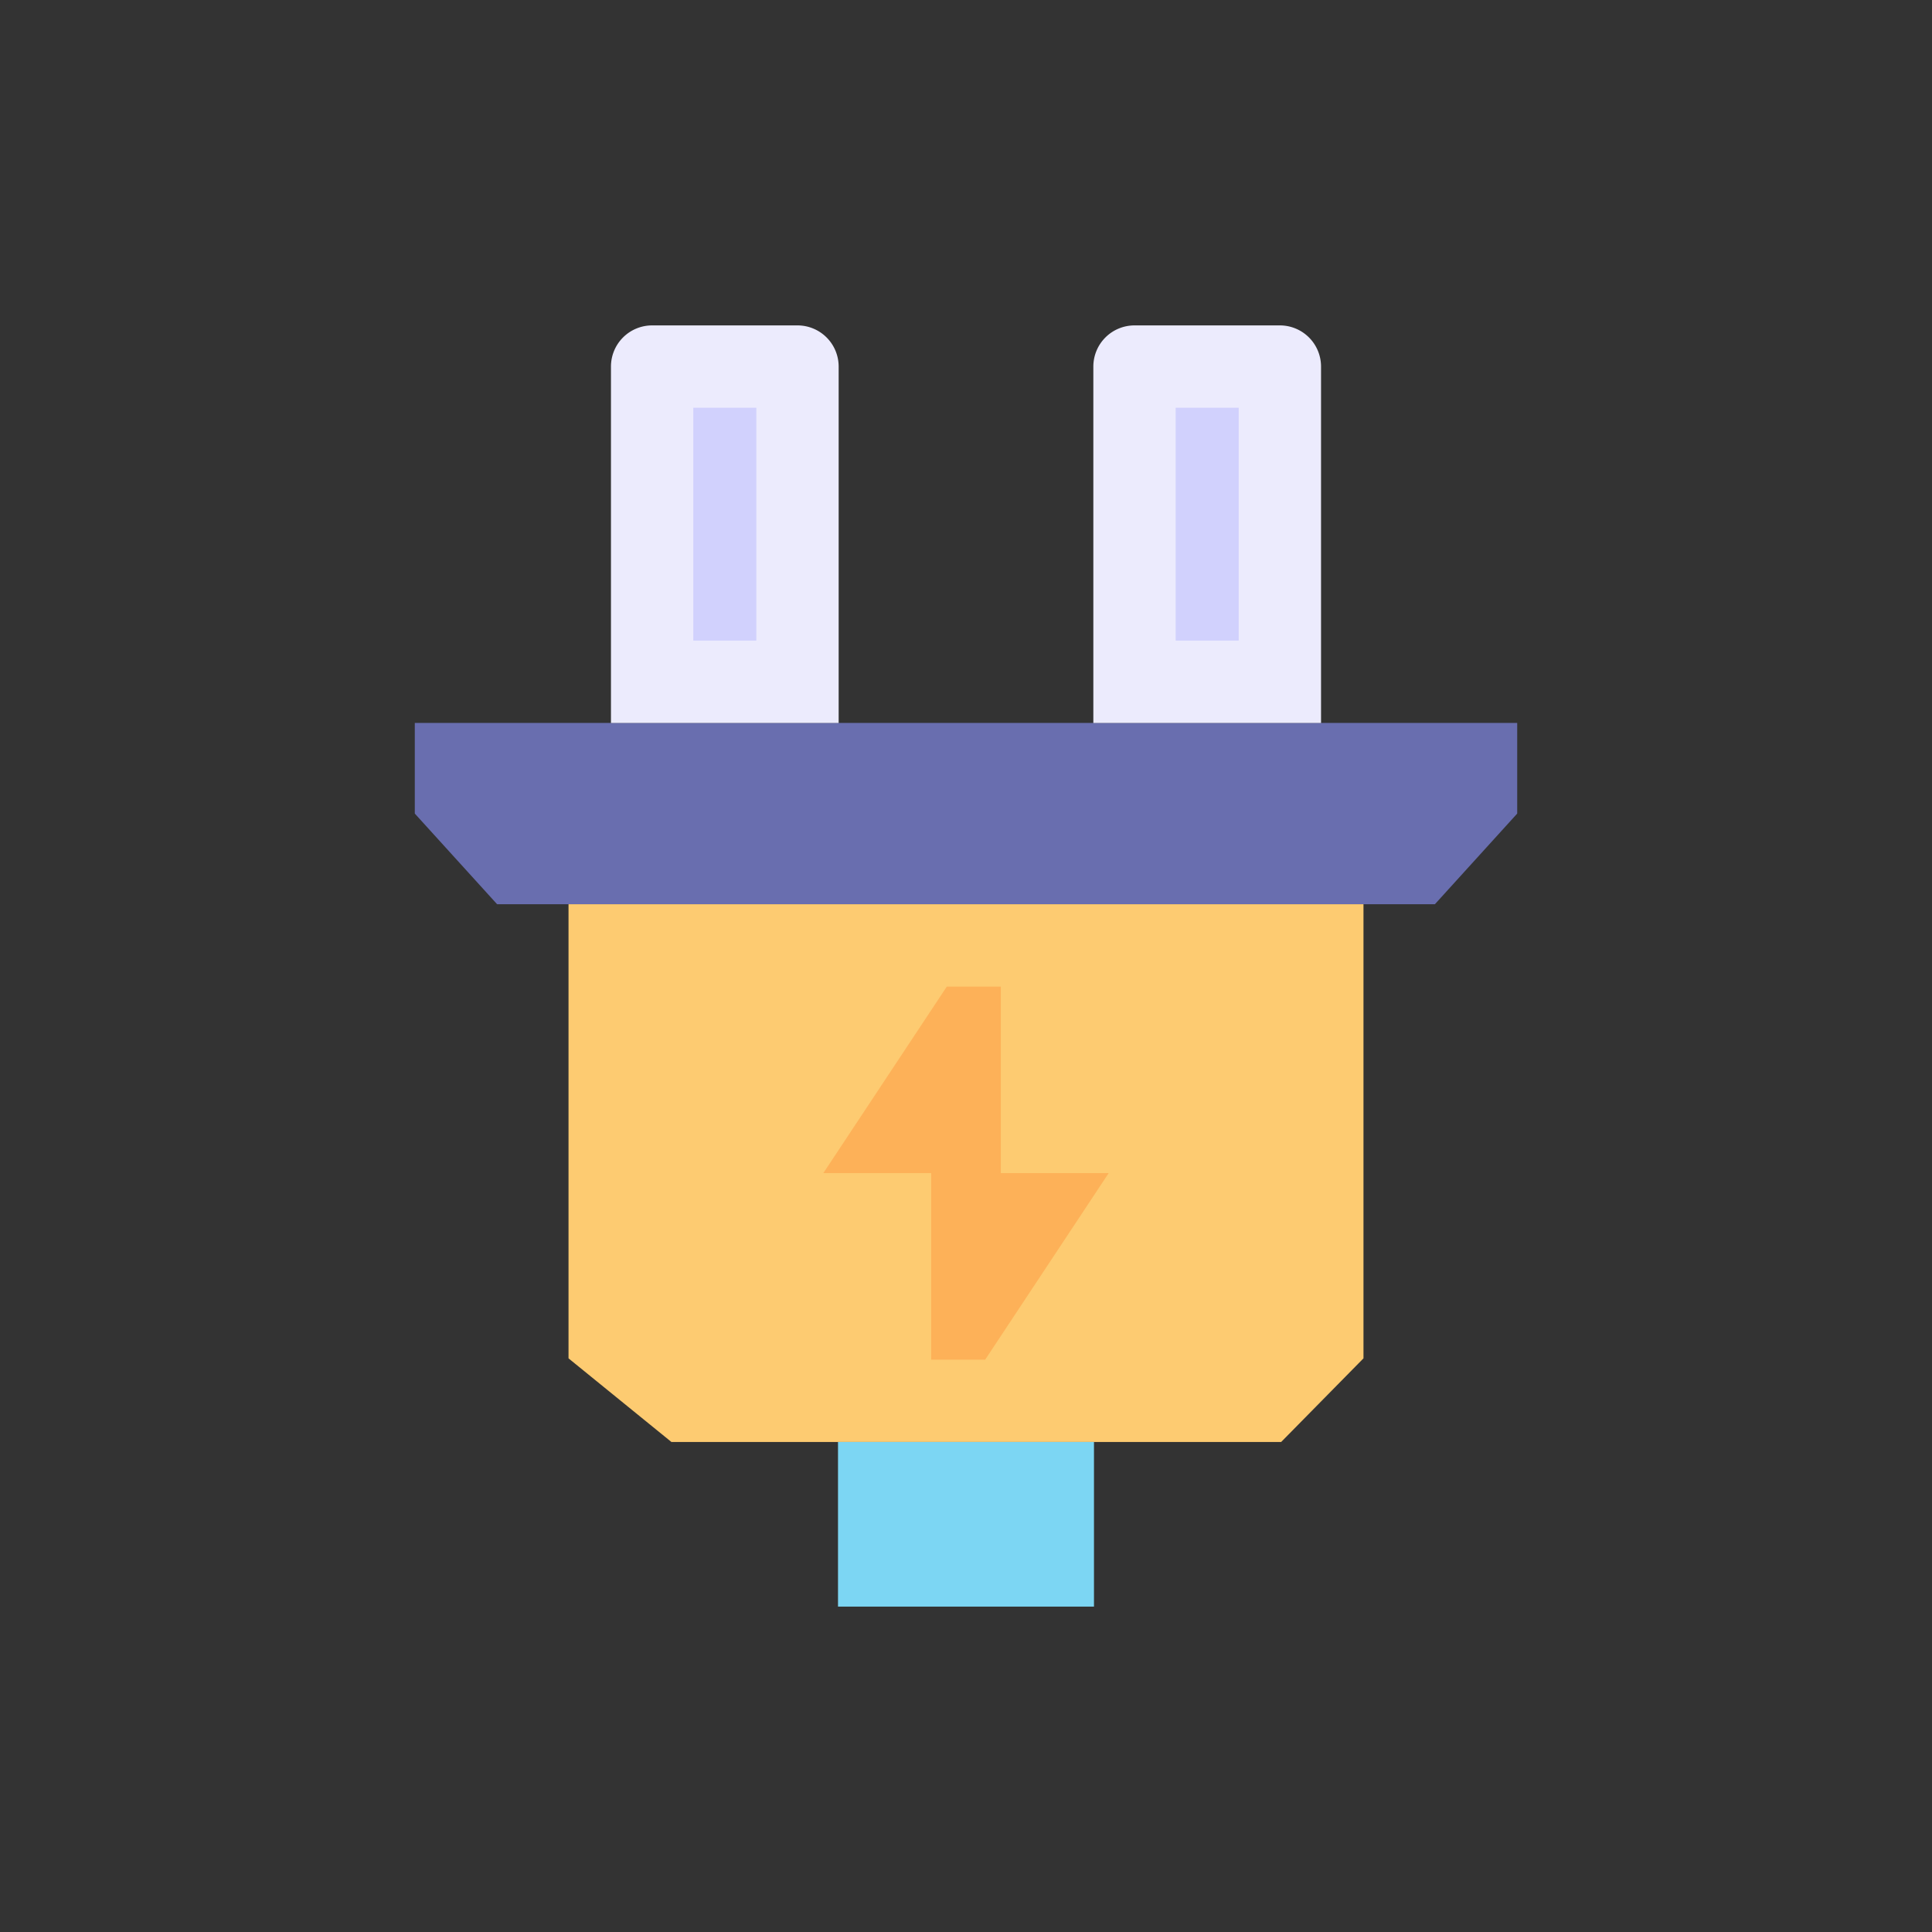
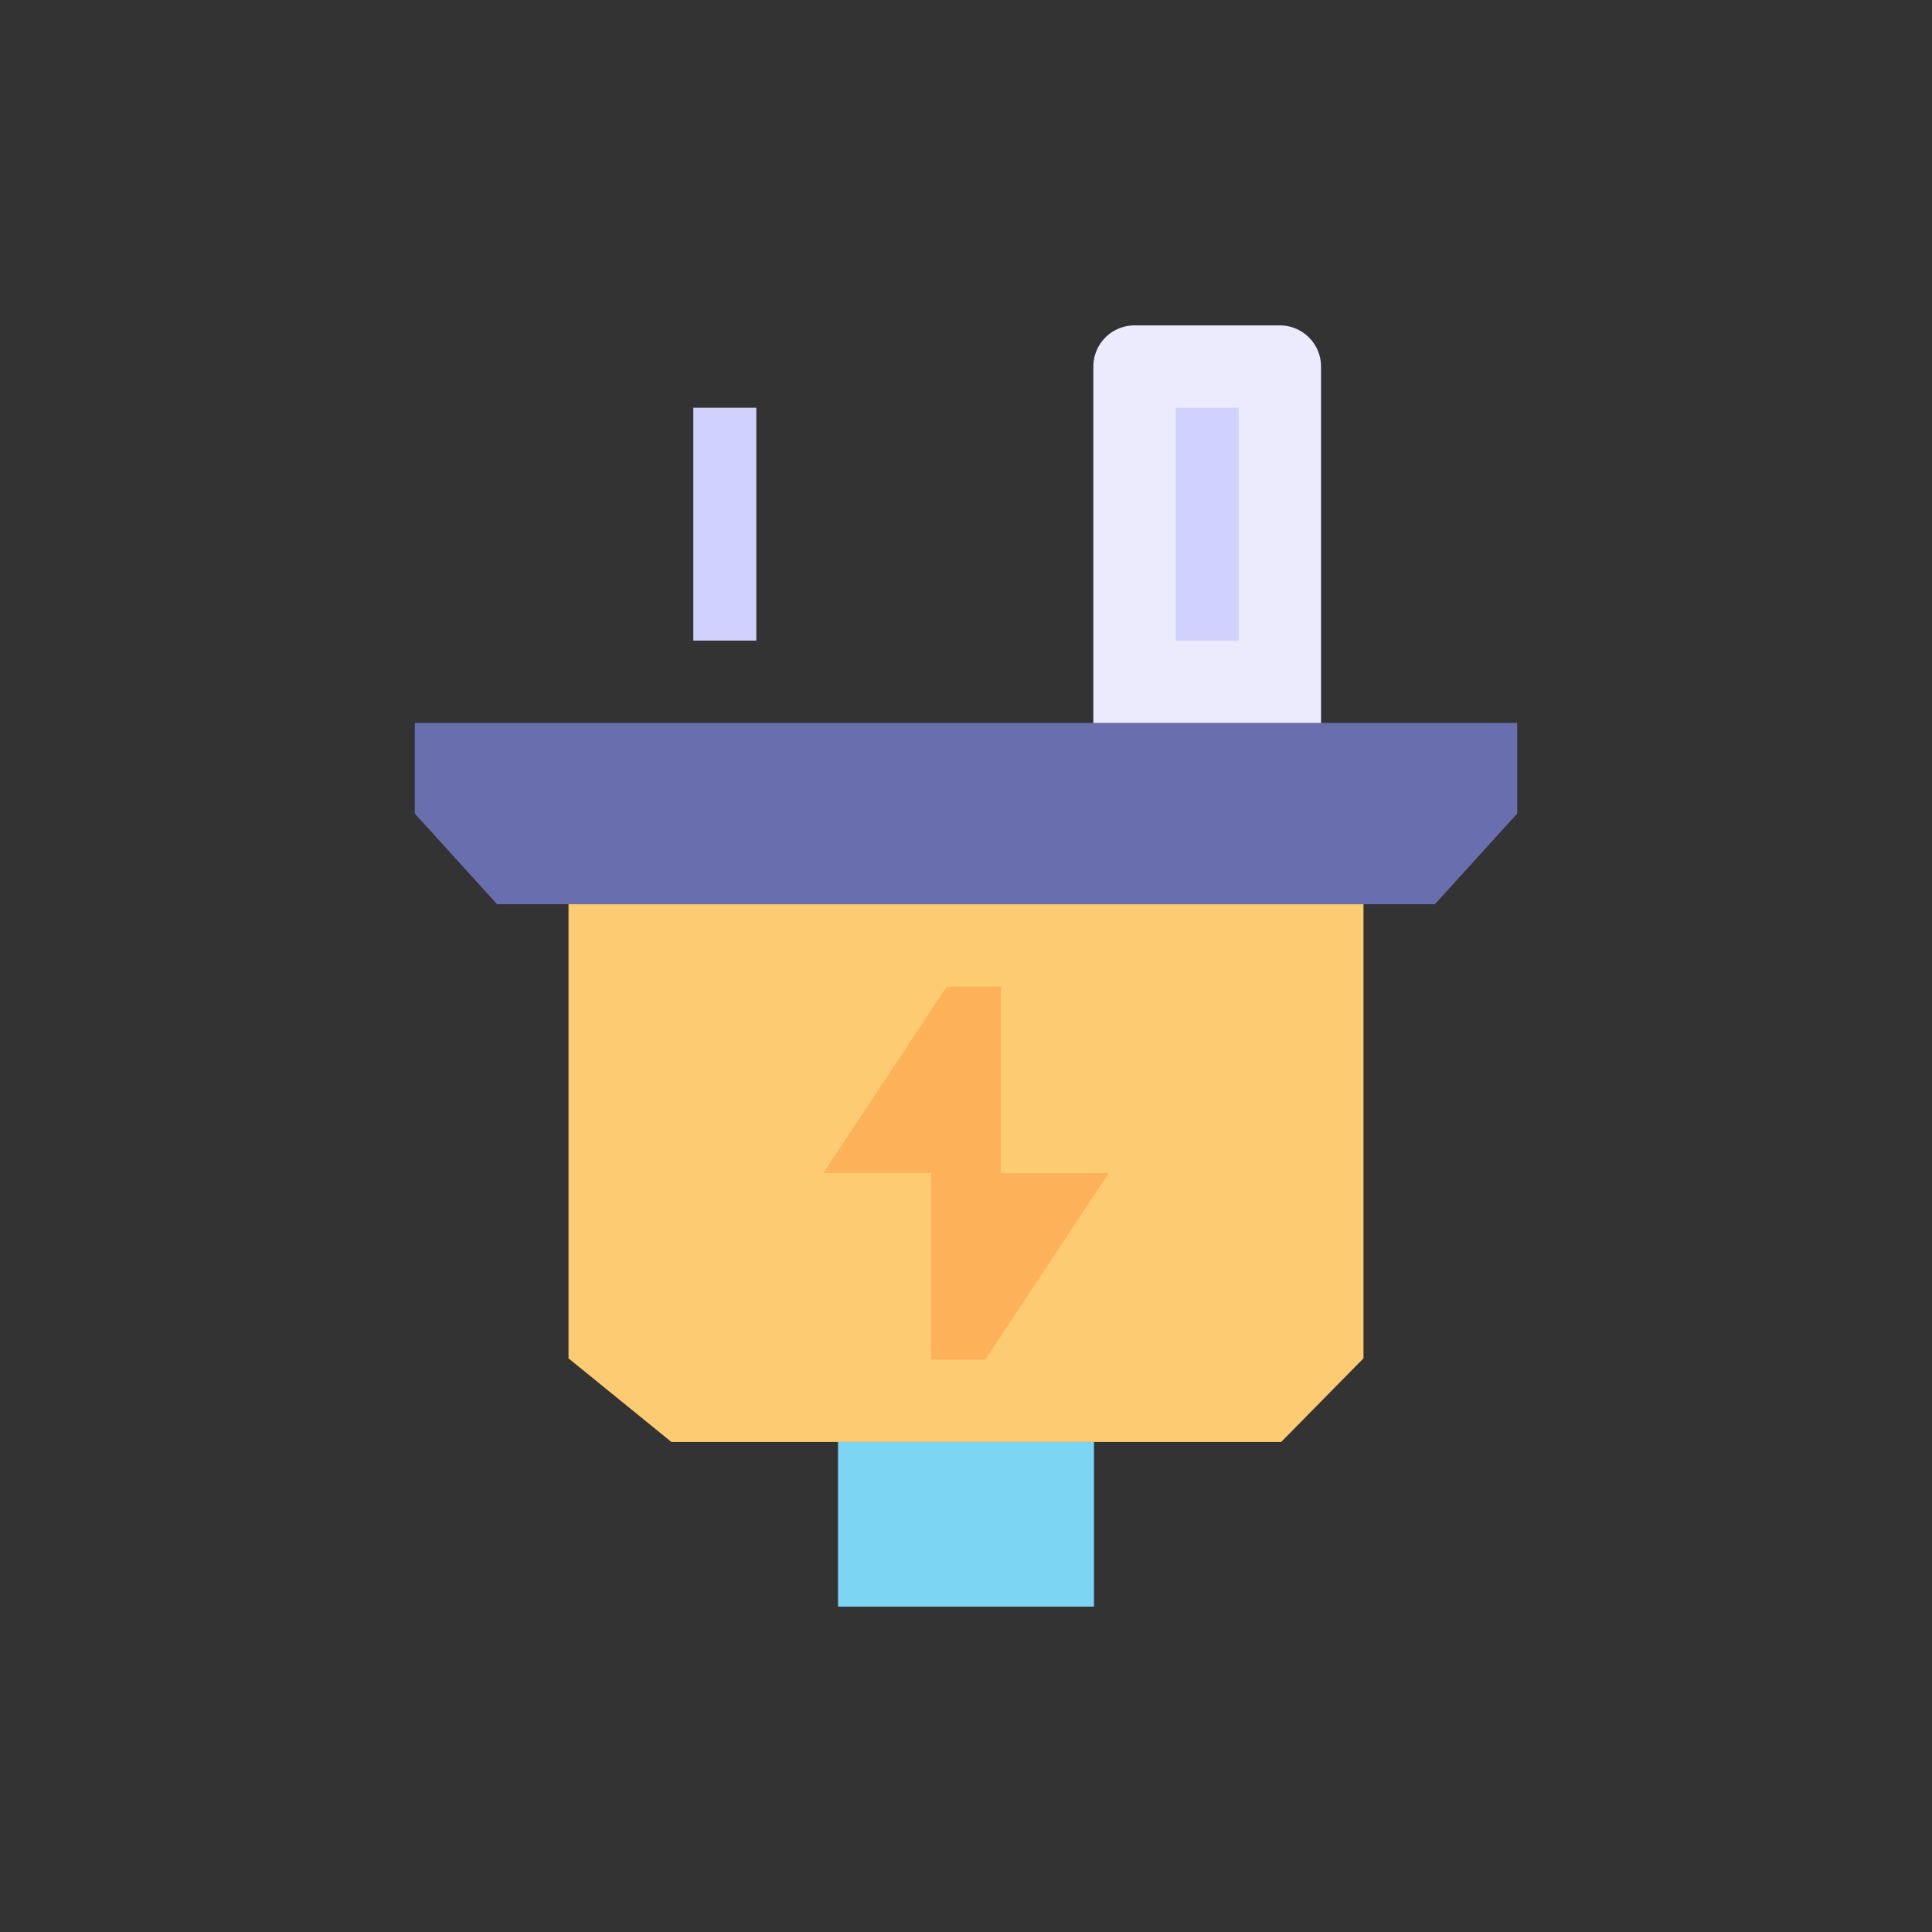
<svg xmlns="http://www.w3.org/2000/svg" width="128" height="128" viewBox="0 0 128 128">
  <rect x="0" y="0" width="128" height="128" fill="#333333" stroke="none" />
  <title>Artboard 14</title>
  <g>
    <polygon points="95.064 59.909 32.936 59.909 27.482 53.902 27.482 47.895 100.518 47.895 100.518 53.902 95.064 59.909" fill="#696eaf" />
    <polygon points="84.88 95.535 44.484 95.535 37.666 89.994 37.666 59.909 90.334 59.909 90.334 89.994 84.88 95.535" fill="#fdcb71" />
    <rect x="55.52" y="95.535" width="16.959" height="10.907" fill="#7cd6f3" />
    <g>
-       <path d="M52.836,21.559h-9.63a2.727,2.727,0,0,0-2.728,2.727V47.9H55.563V24.286A2.727,2.727,0,0,0,52.836,21.559Z" fill="#ecebfd" />
      <path d="M84.794,21.559h-9.63a2.727,2.727,0,0,0-2.727,2.727V47.9H87.522V24.286A2.727,2.727,0,0,0,84.794,21.559Z" fill="#ecebfd" />
    </g>
    <g>
      <rect x="45.933" y="27.013" width="4.176" height="15.427" fill="#d1d1fd" />
      <rect x="77.891" y="27.013" width="4.176" height="15.427" fill="#d1d1fd" />
    </g>
    <polygon points="66.308 77.722 66.308 65.364 62.729 65.364 54.547 77.722 61.692 77.722 61.692 90.08 65.271 90.08 73.453 77.722 66.308 77.722" fill="#fdb158" />
  </g>
</svg>